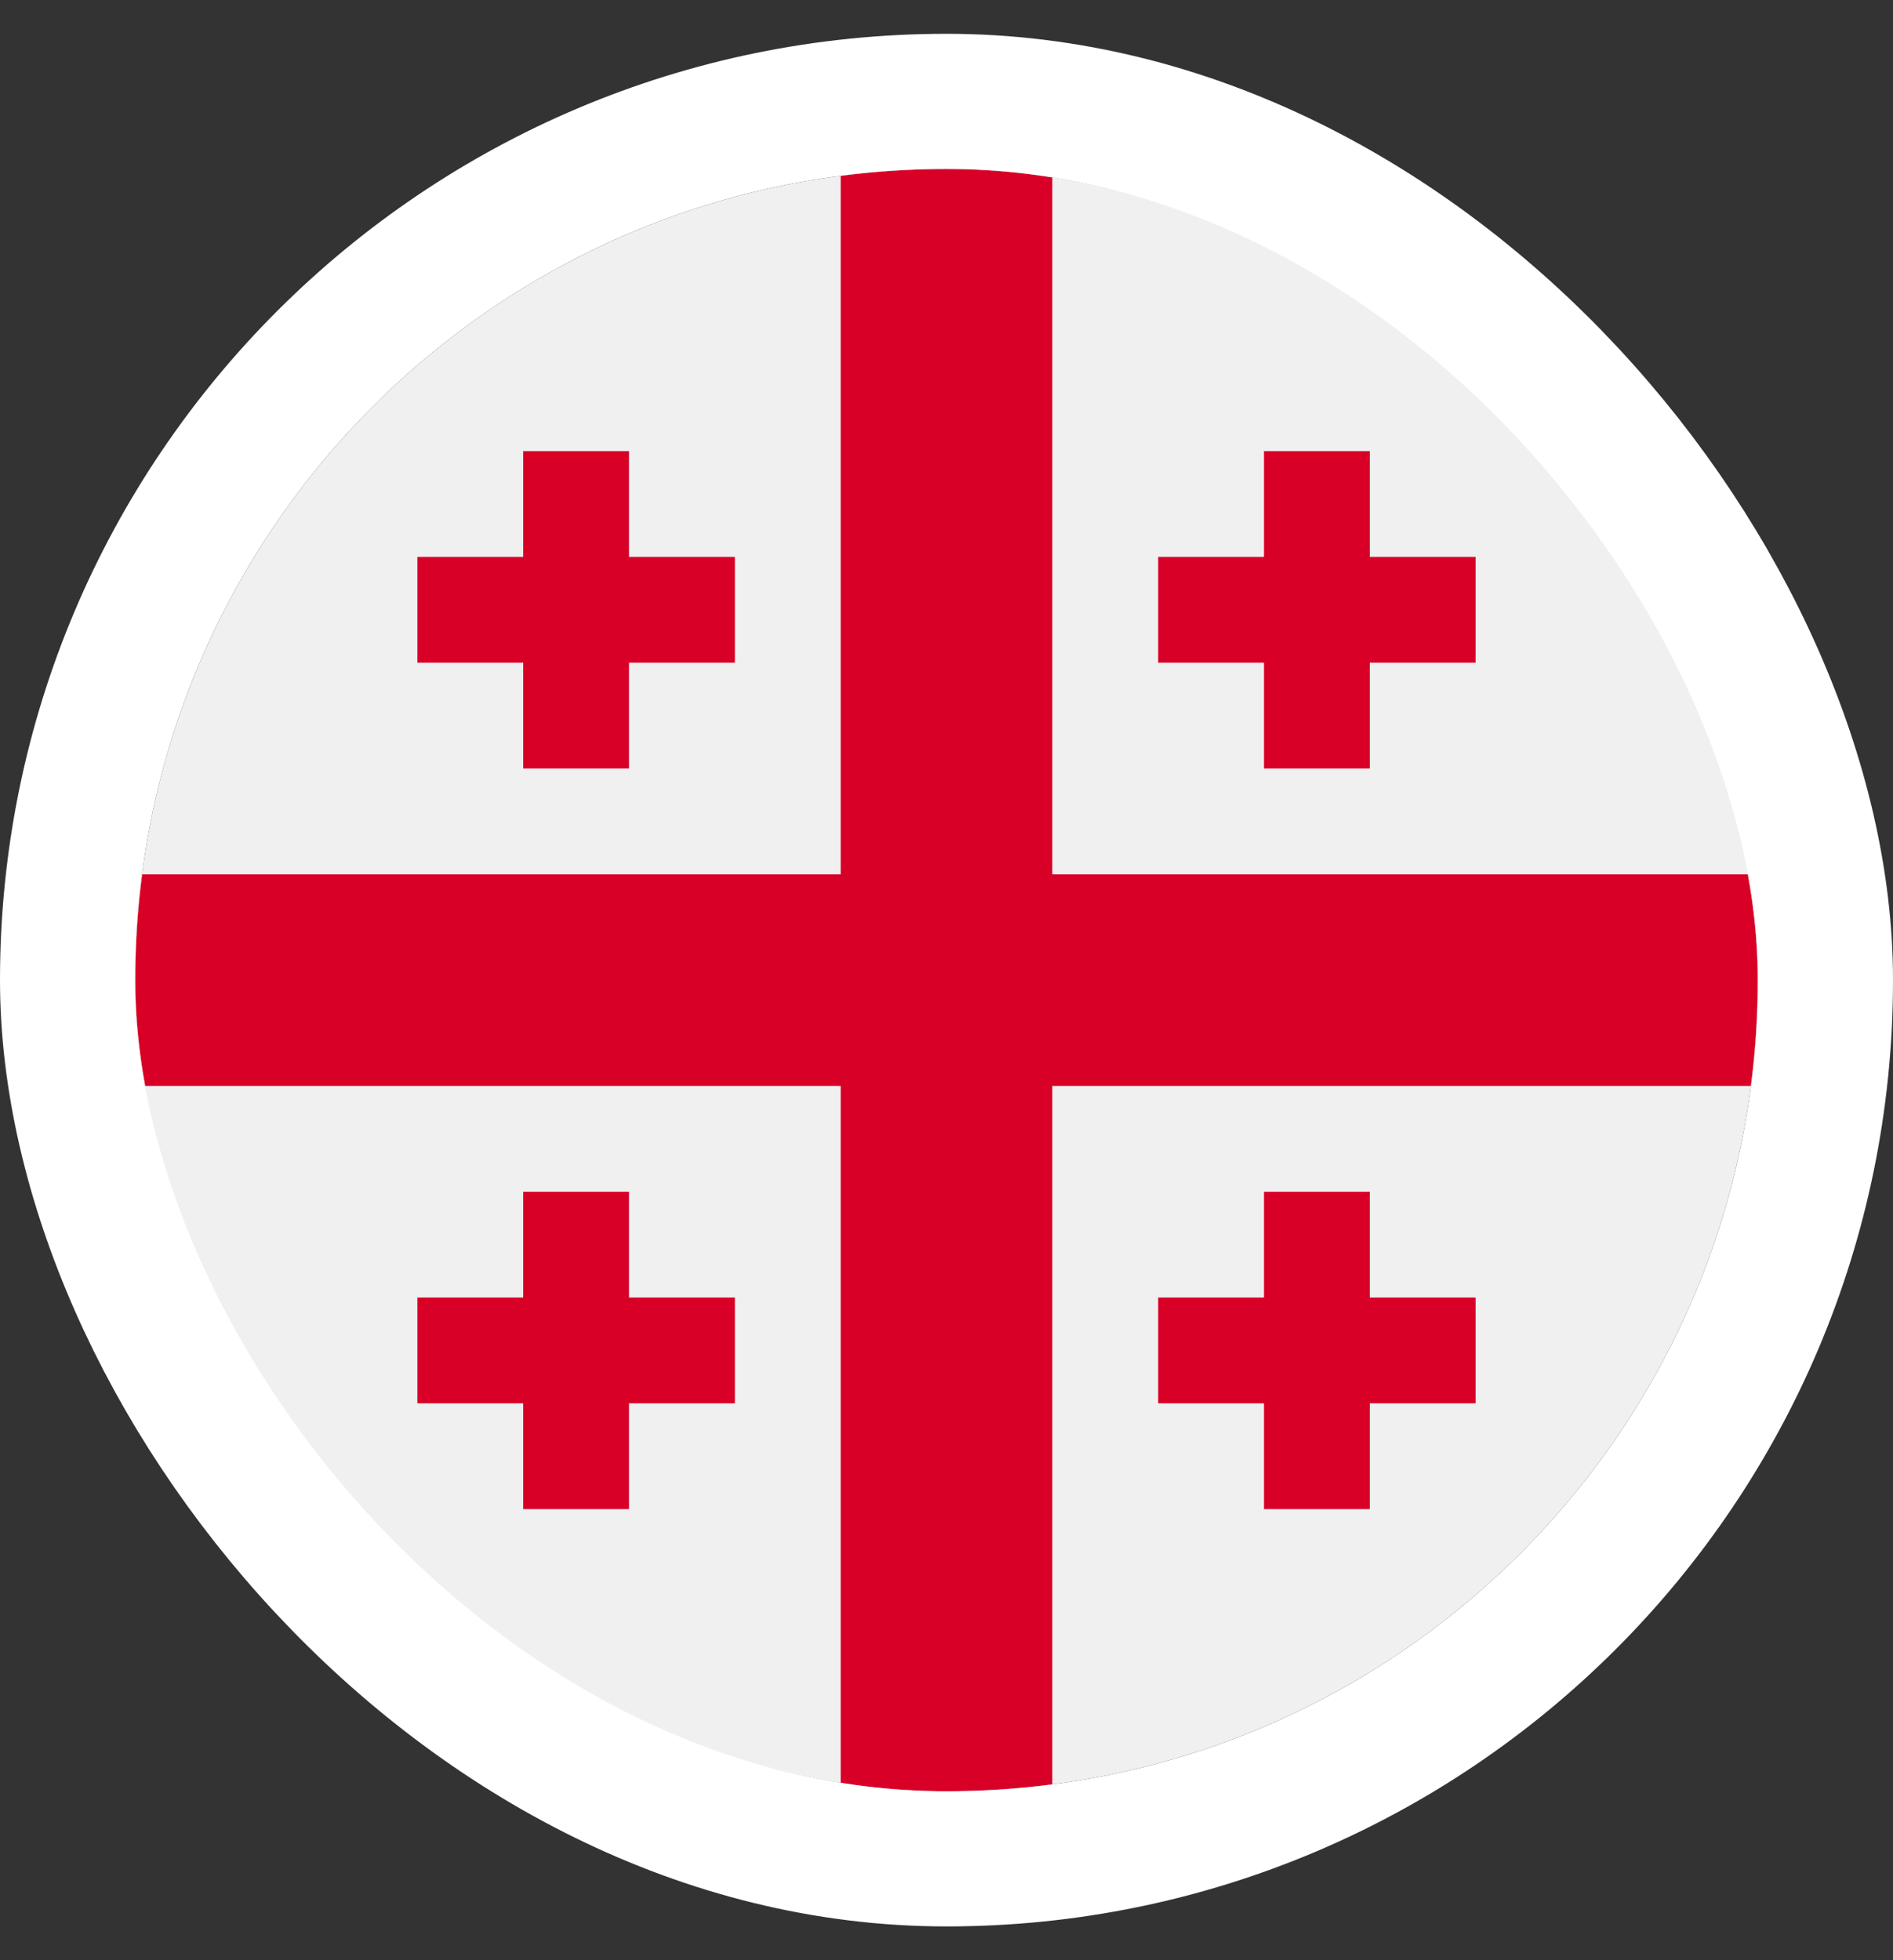
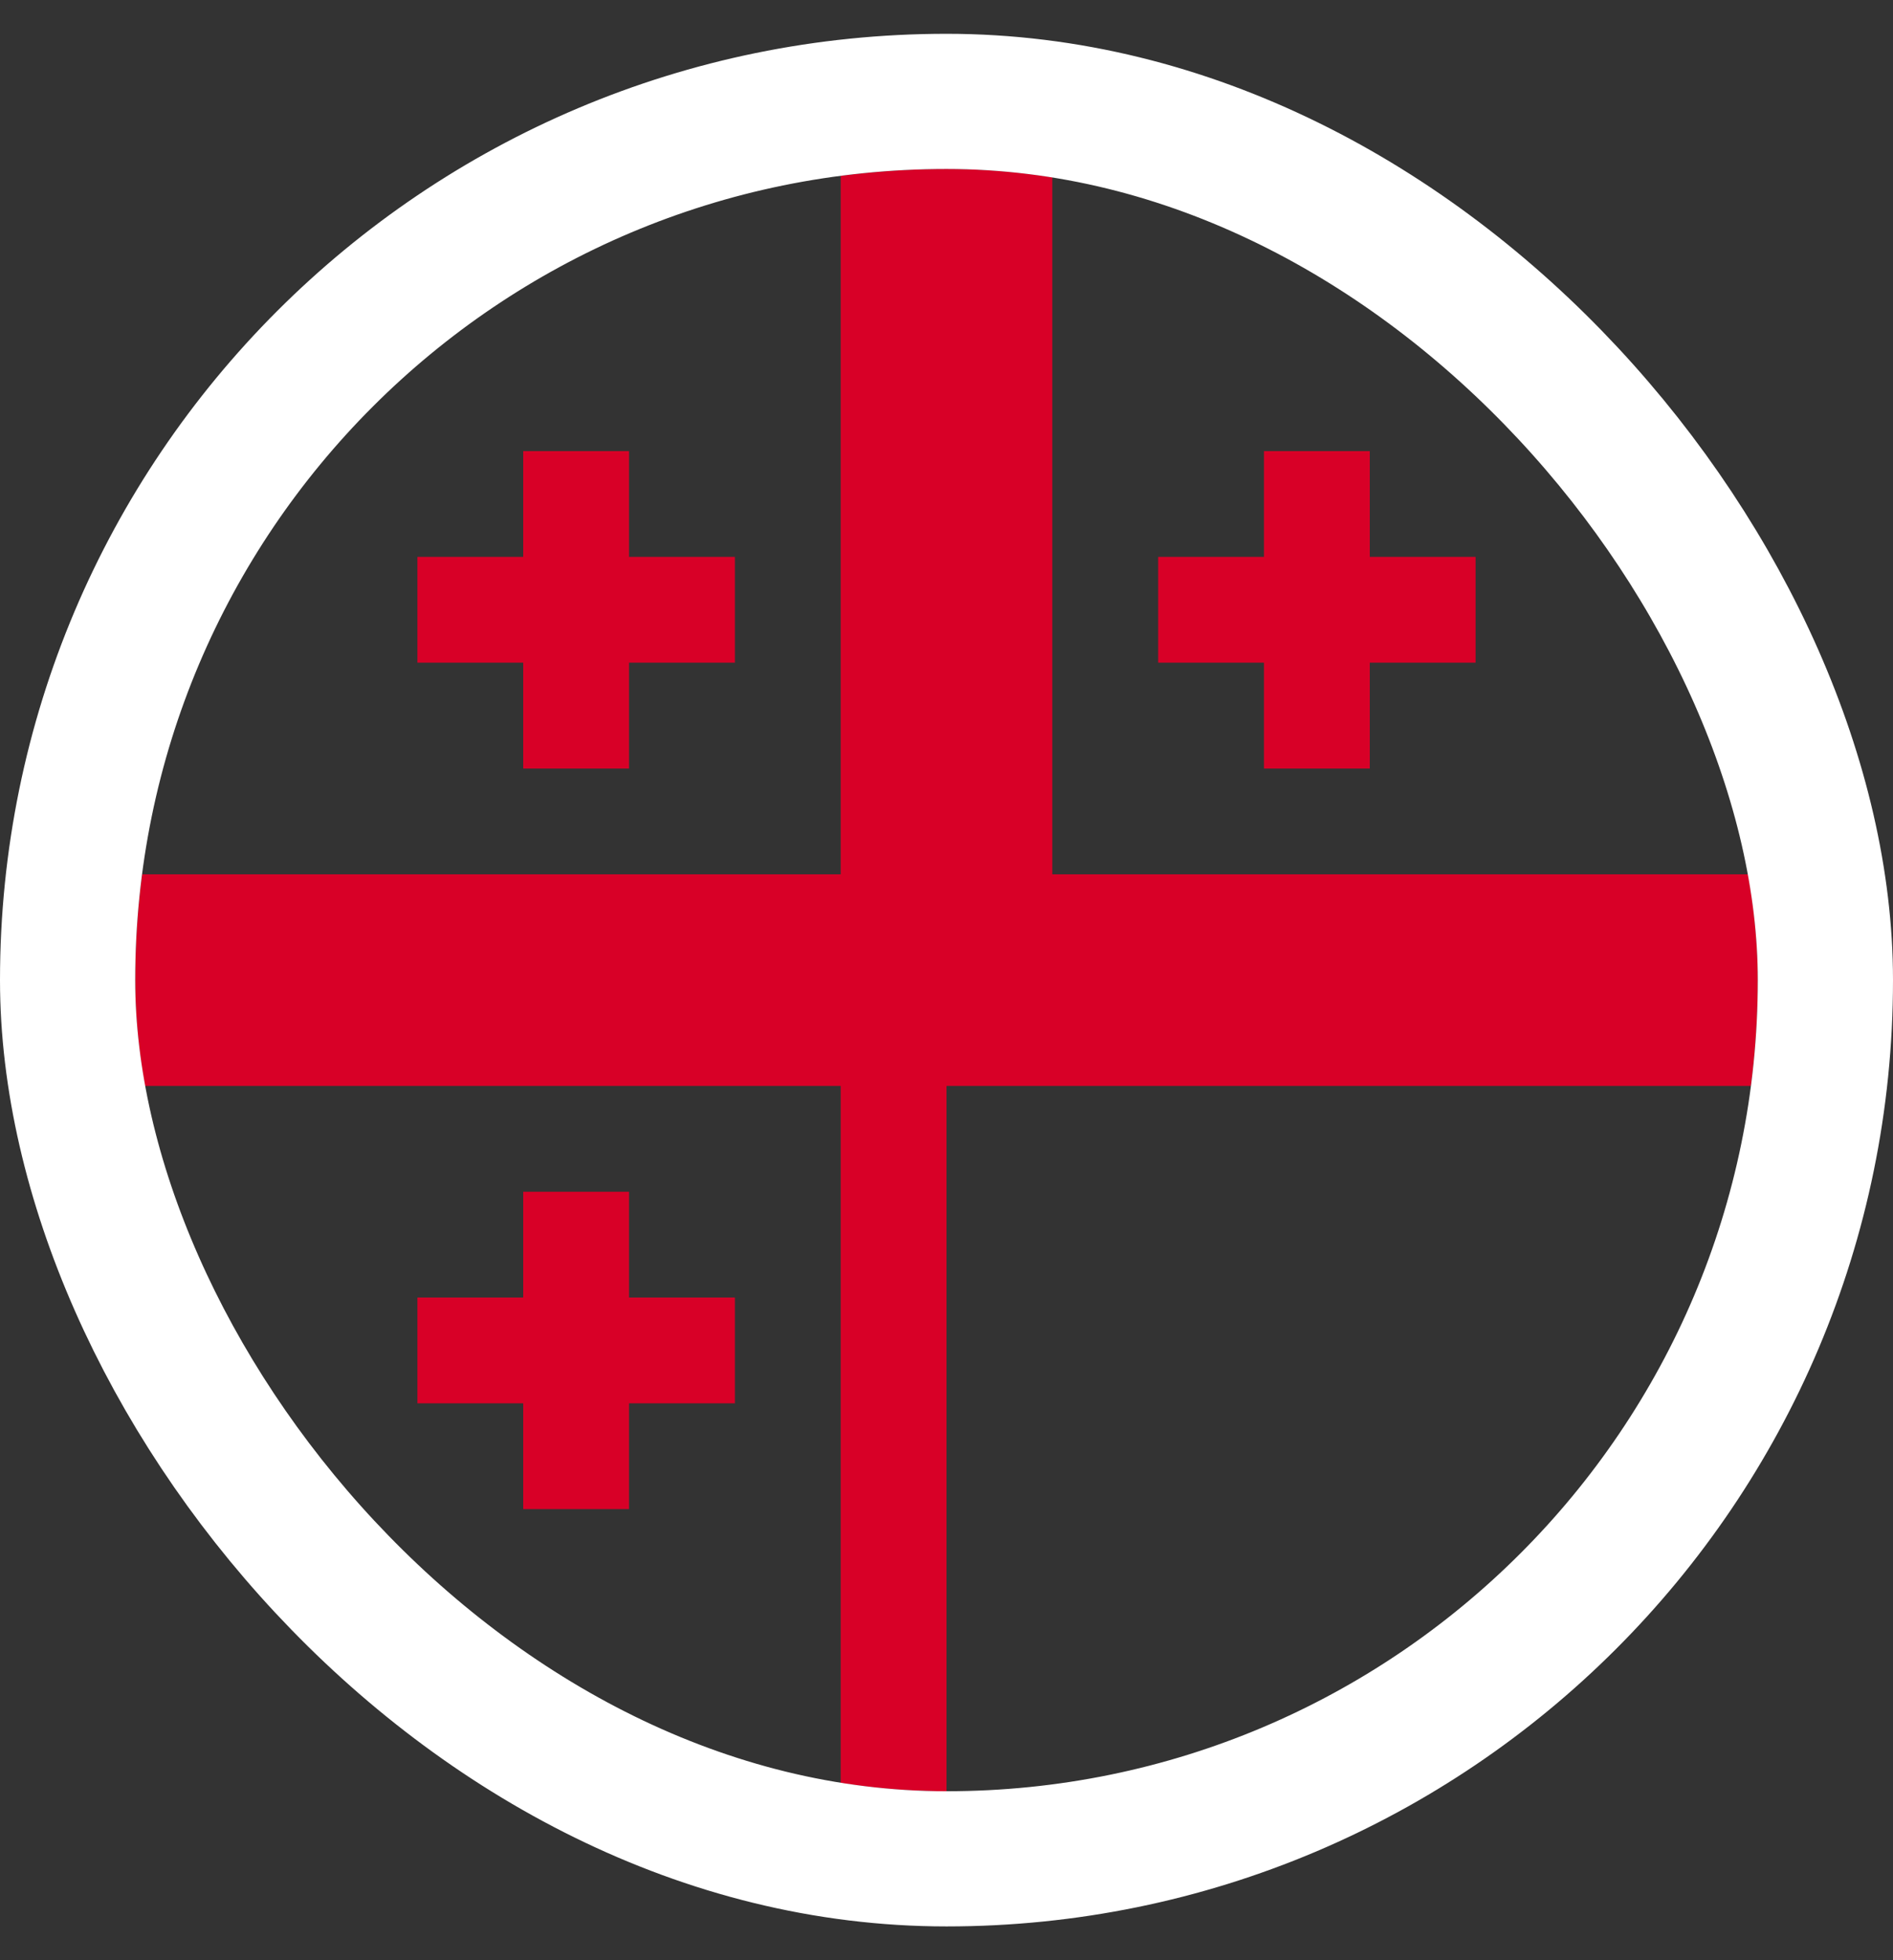
<svg xmlns="http://www.w3.org/2000/svg" width="28" height="29" viewBox="0 0 28 29" fill="none">
  <rect x="0" y="0" width="28" height="29" fill="#333333" stroke="none" />
  <g clip-path="url(#clip0_1615_5684)">
-     <path d="M14 26.5C20.627 26.5 26 21.127 26 14.5C26 7.873 20.627 2.5 14 2.5C7.373 2.5 2 7.873 2 14.5C2 21.127 7.373 26.5 14 26.5Z" fill="#F0F0F0" />
-     <path d="M25.898 12.935H15.565H15.565V2.602C15.053 2.535 14.53 2.5 14 2.5C13.47 2.5 12.947 2.535 12.435 2.602V12.935V12.935H2.102C2.035 13.447 2 13.97 2 14.5C2 15.031 2.035 15.553 2.102 16.065H12.435H12.435V26.398C12.947 26.465 13.47 26.5 14 26.5C14.53 26.5 15.053 26.465 15.565 26.398V16.065V16.065H25.898C25.965 15.553 26 15.031 26 14.5C26 13.97 25.965 13.447 25.898 12.935Z" fill="#D80027" />
+     <path d="M25.898 12.935H15.565H15.565V2.602C15.053 2.535 14.53 2.5 14 2.5C13.47 2.5 12.947 2.535 12.435 2.602V12.935V12.935H2.102C2.035 13.447 2 13.97 2 14.5C2 15.031 2.035 15.553 2.102 16.065H12.435H12.435V26.398C12.947 26.465 13.47 26.5 14 26.5V16.065V16.065H25.898C25.965 15.553 26 15.031 26 14.5C26 13.97 25.965 13.447 25.898 12.935Z" fill="#D80027" />
    <path d="M9.304 8.239V6.674H7.739V8.239H6.174V9.804H7.739V11.37H9.304V9.804H10.87V8.239H9.304Z" fill="#D80027" />
    <path d="M20.261 8.239V6.674H18.696V8.239H17.131V9.804H18.696V11.37H20.261V9.804H21.826V8.239H20.261Z" fill="#D80027" />
    <path d="M9.304 19.196V17.631H7.739V19.196H6.174V20.761H7.739V22.326H9.304V20.761H10.87V19.196H9.304Z" fill="#D80027" />
-     <path d="M20.261 19.196V17.631H18.696V19.196H17.131V20.761H18.696V22.326H20.261V20.761H21.826V19.196H20.261Z" fill="#D80027" />
  </g>
  <rect x="1" y="1.5" width="26" height="26" rx="13" stroke="white" stroke-width="2" />
  <defs>
    <clipPath id="clip0_1615_5684">
      <rect x="2" y="2.5" width="24" height="24" rx="12" fill="white" />
    </clipPath>
  </defs>
</svg>